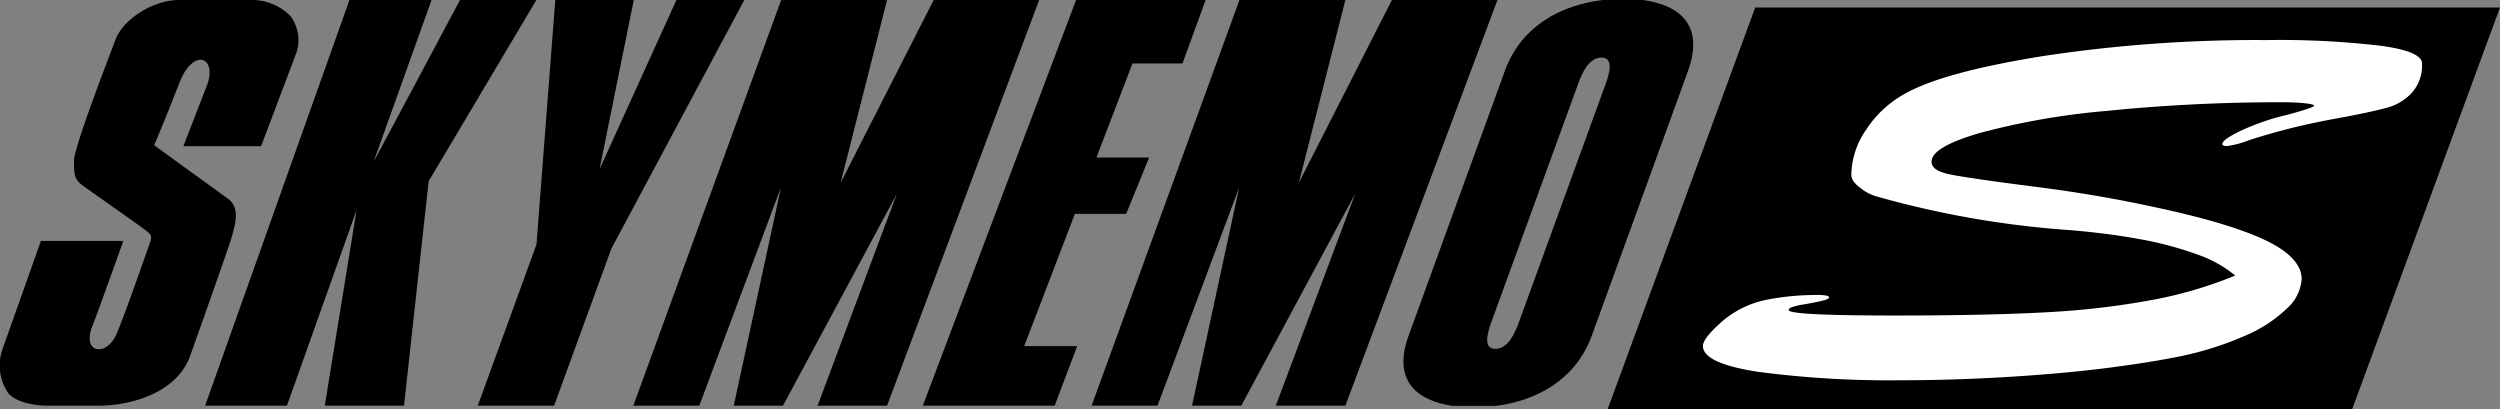
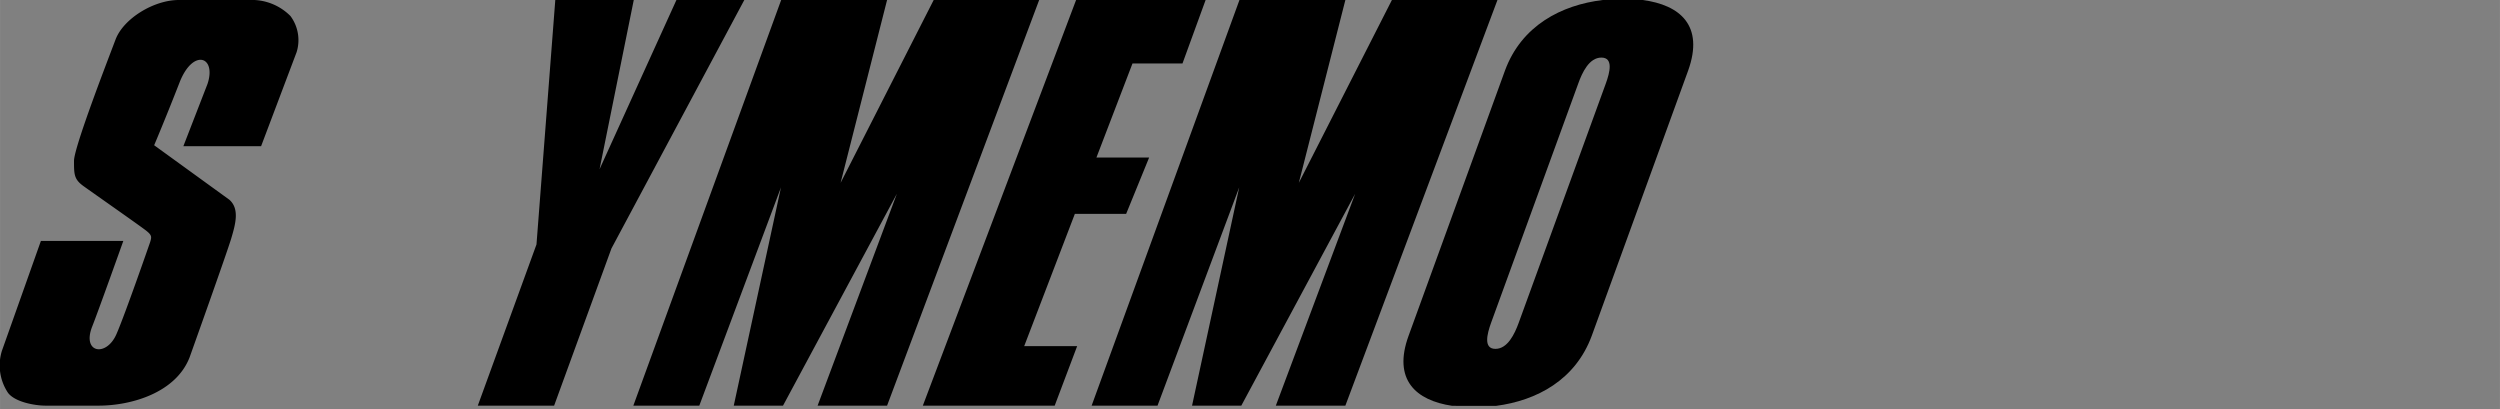
<svg xmlns="http://www.w3.org/2000/svg" width="143.06mm" height="23.41mm" viewBox="0 0 405.52 66.36">
  <rect x="0" y="0" width="405.52" height="66.36" fill="#808080" stroke="none" />
  <defs>
    <style>
      .cls-1 {
        fill: #fff;
      }
    </style>
  </defs>
  <g id="レイヤー_2" data-name="レイヤー 2">
    <g id="レイヤー_1-2" data-name="レイヤー 1">
      <g>
        <path d="M235.56,65.83c-5.89-.87-9.68-4.23-7.07-11.38l15.63-43C246.8,4.15,253.28.8,260,0l6.45,0c6.07.8,10,4.14,7.39,11.43l-15.63,43c-2.64,7.21-8.94,10.55-15.56,11.41Zm24.92-52.29c.65-1.79,1.26-4.2-.72-4.2s-3.11,2.41-3.75,4.2L241.86,52.38c-.65,1.81-1.26,4.21.71,4.21s3.11-2.4,3.77-4.21Z" />
-         <path d="M74.61,0s-11.5,21.61-14,26.21L70,0H56.68L33.27,65.8H46.54L58.16,33.17l-.34,1L52.68,65.8H65.53l4-36.41L87,0Z" />
        <polygon points="191.81 10.29 195.56 0 174.55 0 149.69 65.8 171.08 65.8 174.72 56.15 166.13 56.15 174.35 34.69 182.67 34.69 186.4 25.55 177.85 25.55 183.7 10.29 191.81 10.29" />
        <polygon points="102.73 65.8 126.71 0 143.89 0 136.35 29.66 151.45 0 168.56 0 143.89 65.8 132.62 65.8 145.48 31.43 127.01 65.8 119.02 65.8 126.68 30.39 113.43 65.8 102.73 65.8" />
        <polygon points="177.07 65.8 201.05 0 218.23 0 210.68 29.66 225.78 0 242.9 0 218.23 65.8 206.95 65.8 219.82 31.43 201.35 65.8 193.36 65.8 201.01 30.39 187.76 65.8 177.07 65.8" />
        <polygon points="90.07 0 87.02 39.65 77.5 65.8 89.88 65.8 99.18 40.3 120.73 0 109.72 0 97.25 27.45 102.8 0 90.07 0" />
        <path d="M13,65.8H7.36c-1.61,0-4.89-.54-6.06-2.07a8,8,0,0,1-1-6.81c1.87-5.26,6.33-17.84,6.33-17.84H20s-4,11.23-5.07,13.94c-1.65,4.27,2.32,4.92,3.95,1.19,1.36-3.09,5.46-14.91,5.46-14.91.27-.87.3-1.13-.58-1.84s-8.68-6.16-10.22-7.27S12,28.29,12,26.09,17.46,9.8,18.74,6.41,24.94,0,29,0H40.44a8.83,8.83,0,0,1,6.67,2.6,6.55,6.55,0,0,1,1,5.86L42.35,23.71H29.74L33.66,13.6c1.48-4.48-2.37-5.79-4.54-.22C26.79,19.35,25,23.56,25,23.56L37.2,32.4c1.68,1.49,1,3.93.31,6.26s-6.75,19.28-6.75,19.28C28.55,63.7,21.31,65.8,16,65.8Z" />
      </g>
-       <polygon points="284.71 1.22 260.78 66.36 381.55 66.36 405.52 1.22 284.71 1.22" />
-       <path class="cls-1" d="M387.47,17.39q-2,.59-6.9,1.54c-3.52.62-6.59,1.26-9.18,1.92s-4.8,1.31-6.65,1.92a16,16,0,0,1-3.43.92c-.56,0-.83-.1-.83-.33,0-.48,1-1.18,3-2.15a37.55,37.55,0,0,1,7.32-2.53c3.05-.81,4.59-1.33,4.59-1.55s-1.7-.54-5.1-.54A278.25,278.25,0,0,0,341.61,18a118,118,0,0,0-20.72,3.64c-5.06,1.52-7.57,3-7.57,4.6,0,1,1,1.66,3.13,2.08s6.72,1.09,13.87,2,13.53,2.05,19.18,3.28q12.13,2.58,18,5.38c3.9,1.86,5.85,4,5.85,6.27A7,7,0,0,1,371,50a22.33,22.33,0,0,1-6.73,4.42,52.68,52.68,0,0,1-10.2,3.29q-5,1.05-12.43,2c-5,.63-10.41,1.1-16.24,1.45s-11.4.52-16.69.52a163.73,163.73,0,0,1-23.57-1.37c-5.93-.92-8.91-2.31-8.91-4.19,0-.81,1-2.11,3-3.88a15.77,15.77,0,0,1,7.11-3.57,41.18,41.18,0,0,1,7-.8c2.23-.08,3.35,0,3.35.39,0,.08-.08.17-.26.25a3.54,3.54,0,0,1-.58.21l-.67.16c-1.11.23-2,.41-2.73.52a12.34,12.34,0,0,0-1.67.39c-.42.12-.63.3-.63.51q0,.88,17.33.88,15.08,0,24.7-.54a130.26,130.26,0,0,0,17-2,67.66,67.66,0,0,0,13.39-3.94,19.61,19.61,0,0,0-6.29-3.47,56.23,56.23,0,0,0-9.42-2.48c-3.5-.63-7.14-1.09-10.94-1.41a154.36,154.36,0,0,1-31.54-5.48,7.39,7.39,0,0,1-2.66-1.42c-1-.73-1.42-1.42-1.42-2.08a13.23,13.23,0,0,1,2.46-7.4,17.49,17.49,0,0,1,6.3-5.79q6.18-3.48,22.31-6.07a231,231,0,0,1,36.3-2.6,139.89,139.89,0,0,1,18.63.94c4.37.61,6.57,1.56,6.57,2.84a6.61,6.61,0,0,1-1.72,4.85A8.41,8.41,0,0,1,387.47,17.39Z" />
    </g>
  </g>
</svg>